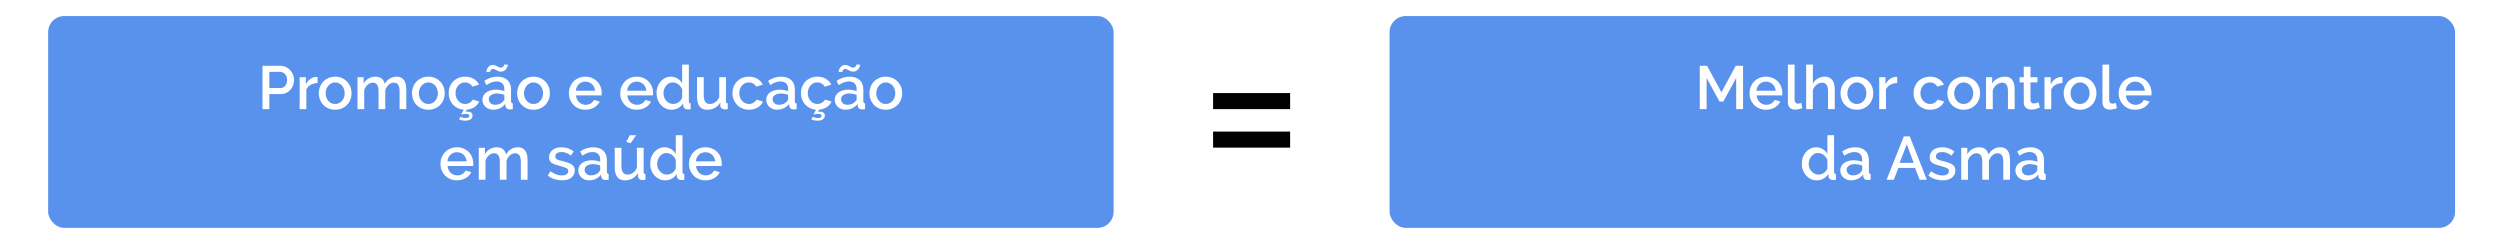
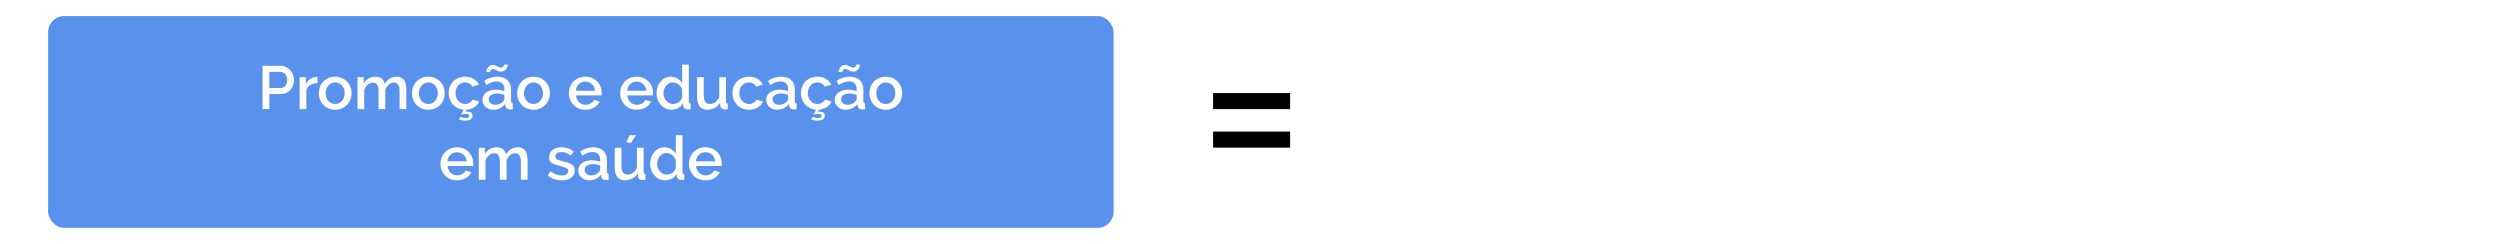
<svg xmlns="http://www.w3.org/2000/svg" width="779" height="76" viewBox="0 0 779 76" fill="none">
-   <rect width="779" height="76" fill="white" />
  <rect x="15" y="5" width="332" height="66" rx="5" fill="#5992ED" />
-   <rect x="433" y="5" width="332" height="66" rx="5" fill="#5992ED" />
  <rect x="378" y="29" width="24" height="5" fill="black" />
  <rect x="378" y="41" width="24" height="5" fill="black" />
  <path d="M81.796 34V20.51H87.458C88.066 20.51 88.623 20.637 89.13 20.89C89.649 21.143 90.093 21.479 90.46 21.897C90.827 22.302 91.112 22.771 91.315 23.303C91.53 23.822 91.638 24.354 91.638 24.899C91.638 25.469 91.537 26.02 91.334 26.552C91.144 27.071 90.871 27.54 90.517 27.958C90.162 28.363 89.731 28.693 89.225 28.946C88.731 29.187 88.18 29.307 87.572 29.307H83.924V34H81.796ZM83.924 27.426H87.439C87.743 27.426 88.015 27.363 88.256 27.236C88.509 27.109 88.725 26.932 88.902 26.704C89.079 26.476 89.219 26.21 89.32 25.906C89.421 25.602 89.472 25.266 89.472 24.899C89.472 24.519 89.415 24.177 89.301 23.873C89.187 23.569 89.028 23.309 88.826 23.094C88.623 22.866 88.389 22.695 88.123 22.581C87.87 22.454 87.603 22.391 87.325 22.391H83.924V27.426ZM98.954 25.868C98.143 25.893 97.421 26.083 96.788 26.438C96.167 26.78 95.724 27.274 95.458 27.92V34H93.368V24.063H95.306V26.286C95.648 25.602 96.091 25.057 96.636 24.652C97.193 24.234 97.788 24.006 98.422 23.968C98.548 23.968 98.65 23.968 98.726 23.968C98.814 23.968 98.89 23.974 98.954 23.987V25.868ZM104.438 34.19C103.653 34.19 102.944 34.051 102.31 33.772C101.69 33.493 101.158 33.12 100.714 32.651C100.271 32.182 99.929 31.638 99.688 31.017C99.448 30.384 99.327 29.725 99.327 29.041C99.327 28.357 99.448 27.705 99.688 27.084C99.929 26.451 100.271 25.9 100.714 25.431C101.17 24.962 101.709 24.589 102.329 24.31C102.963 24.031 103.666 23.892 104.438 23.892C105.211 23.892 105.908 24.031 106.528 24.31C107.162 24.589 107.7 24.962 108.143 25.431C108.599 25.9 108.948 26.451 109.188 27.084C109.429 27.705 109.549 28.357 109.549 29.041C109.549 29.725 109.429 30.384 109.188 31.017C108.948 31.638 108.599 32.182 108.143 32.651C107.7 33.12 107.162 33.493 106.528 33.772C105.908 34.051 105.211 34.19 104.438 34.19ZM101.474 29.06C101.474 29.541 101.55 29.985 101.702 30.39C101.854 30.795 102.063 31.15 102.329 31.454C102.595 31.745 102.906 31.98 103.26 32.157C103.628 32.322 104.02 32.404 104.438 32.404C104.856 32.404 105.243 32.322 105.597 32.157C105.965 31.98 106.281 31.739 106.547 31.435C106.813 31.131 107.022 30.776 107.174 30.371C107.326 29.966 107.402 29.522 107.402 29.041C107.402 28.572 107.326 28.135 107.174 27.73C107.022 27.312 106.813 26.951 106.547 26.647C106.281 26.343 105.965 26.109 105.597 25.944C105.243 25.767 104.856 25.678 104.438 25.678C104.033 25.678 103.647 25.767 103.279 25.944C102.925 26.121 102.614 26.362 102.348 26.666C102.082 26.97 101.867 27.331 101.702 27.749C101.55 28.154 101.474 28.591 101.474 29.06ZM126.603 34H124.513V28.433C124.513 27.508 124.361 26.831 124.057 26.4C123.753 25.969 123.31 25.754 122.727 25.754C122.132 25.754 121.587 25.976 121.093 26.419C120.612 26.85 120.263 27.413 120.048 28.11V34H117.958V28.433C117.958 27.496 117.806 26.818 117.502 26.4C117.198 25.969 116.761 25.754 116.191 25.754C115.596 25.754 115.051 25.969 114.557 26.4C114.063 26.831 113.708 27.394 113.493 28.091V34H111.403V24.063H113.303V26.058C113.696 25.361 114.209 24.829 114.842 24.462C115.488 24.082 116.223 23.892 117.046 23.892C117.869 23.892 118.515 24.107 118.984 24.538C119.465 24.969 119.763 25.507 119.877 26.153C120.295 25.418 120.821 24.861 121.454 24.481C122.087 24.088 122.809 23.892 123.62 23.892C124.203 23.892 124.684 24.006 125.064 24.234C125.457 24.449 125.767 24.741 125.995 25.108C126.223 25.475 126.381 25.906 126.47 26.4C126.559 26.881 126.603 27.394 126.603 27.939V34ZM133.476 34.19C132.691 34.19 131.982 34.051 131.348 33.772C130.728 33.493 130.196 33.12 129.752 32.651C129.309 32.182 128.967 31.638 128.726 31.017C128.486 30.384 128.365 29.725 128.365 29.041C128.365 28.357 128.486 27.705 128.726 27.084C128.967 26.451 129.309 25.9 129.752 25.431C130.208 24.962 130.747 24.589 131.367 24.31C132.001 24.031 132.704 23.892 133.476 23.892C134.249 23.892 134.946 24.031 135.566 24.31C136.2 24.589 136.738 24.962 137.181 25.431C137.637 25.9 137.986 26.451 138.226 27.084C138.467 27.705 138.587 28.357 138.587 29.041C138.587 29.725 138.467 30.384 138.226 31.017C137.986 31.638 137.637 32.182 137.181 32.651C136.738 33.12 136.2 33.493 135.566 33.772C134.946 34.051 134.249 34.19 133.476 34.19ZM130.512 29.06C130.512 29.541 130.588 29.985 130.74 30.39C130.892 30.795 131.101 31.15 131.367 31.454C131.633 31.745 131.944 31.98 132.298 32.157C132.666 32.322 133.058 32.404 133.476 32.404C133.894 32.404 134.281 32.322 134.635 32.157C135.003 31.98 135.319 31.739 135.585 31.435C135.851 31.131 136.06 30.776 136.212 30.371C136.364 29.966 136.44 29.522 136.44 29.041C136.44 28.572 136.364 28.135 136.212 27.73C136.06 27.312 135.851 26.951 135.585 26.647C135.319 26.343 135.003 26.109 134.635 25.944C134.281 25.767 133.894 25.678 133.476 25.678C133.071 25.678 132.685 25.767 132.317 25.944C131.963 26.121 131.652 26.362 131.386 26.666C131.12 26.97 130.905 27.331 130.74 27.749C130.588 28.154 130.512 28.591 130.512 29.06ZM143.462 36.394C143.614 36.483 143.848 36.565 144.165 36.641C144.482 36.73 144.805 36.774 145.134 36.774C145.463 36.774 145.723 36.723 145.913 36.622C146.116 36.521 146.217 36.356 146.217 36.128C146.217 35.875 146.122 35.704 145.932 35.615C145.755 35.526 145.52 35.482 145.229 35.482C144.963 35.482 144.684 35.507 144.393 35.558C144.102 35.609 143.874 35.659 143.709 35.71L144.507 34.171C143.798 34.12 143.152 33.949 142.569 33.658C141.986 33.354 141.486 32.974 141.068 32.518C140.663 32.049 140.346 31.517 140.118 30.922C139.903 30.314 139.795 29.681 139.795 29.022C139.795 28.325 139.915 27.667 140.156 27.046C140.397 26.425 140.739 25.881 141.182 25.412C141.638 24.943 142.183 24.576 142.816 24.31C143.449 24.031 144.159 23.892 144.944 23.892C145.97 23.892 146.85 24.12 147.585 24.576C148.332 25.019 148.89 25.615 149.257 26.362L147.224 27.008C146.983 26.59 146.66 26.267 146.255 26.039C145.85 25.798 145.4 25.678 144.906 25.678C144.488 25.678 144.095 25.76 143.728 25.925C143.373 26.09 143.063 26.324 142.797 26.628C142.531 26.919 142.322 27.268 142.17 27.673C142.018 28.078 141.942 28.528 141.942 29.022C141.942 29.503 142.018 29.953 142.17 30.371C142.335 30.776 142.55 31.131 142.816 31.435C143.095 31.739 143.411 31.98 143.766 32.157C144.133 32.322 144.52 32.404 144.925 32.404C145.178 32.404 145.432 32.372 145.685 32.309C145.938 32.233 146.166 32.132 146.369 32.005C146.584 31.878 146.768 31.733 146.92 31.568C147.085 31.403 147.205 31.226 147.281 31.036L149.333 31.644C149.042 32.328 148.554 32.898 147.87 33.354C147.199 33.81 146.401 34.082 145.476 34.171L145.039 34.855C145.14 34.83 145.248 34.811 145.362 34.798C145.476 34.785 145.584 34.779 145.685 34.779C146.128 34.779 146.496 34.88 146.787 35.083C147.091 35.286 147.243 35.609 147.243 36.052C147.243 36.508 147.053 36.875 146.673 37.154C146.306 37.445 145.742 37.591 144.982 37.591C144.577 37.591 144.209 37.553 143.88 37.477C143.563 37.401 143.278 37.312 143.025 37.211L143.462 36.394ZM153.695 34.19C153.214 34.19 152.764 34.114 152.346 33.962C151.941 33.797 151.586 33.576 151.282 33.297C150.991 33.018 150.757 32.689 150.579 32.309C150.415 31.929 150.332 31.517 150.332 31.074C150.332 30.605 150.434 30.181 150.636 29.801C150.839 29.421 151.124 29.092 151.491 28.813C151.871 28.534 152.315 28.319 152.821 28.167C153.341 28.015 153.911 27.939 154.531 27.939C155 27.939 155.462 27.983 155.918 28.072C156.374 28.148 156.786 28.256 157.153 28.395V27.711C157.153 26.976 156.944 26.406 156.526 26.001C156.108 25.583 155.507 25.374 154.721 25.374C154.189 25.374 153.664 25.475 153.144 25.678C152.638 25.868 152.112 26.147 151.567 26.514L150.921 25.184C152.201 24.323 153.531 23.892 154.911 23.892C156.279 23.892 157.343 24.24 158.103 24.937C158.863 25.634 159.243 26.634 159.243 27.939V31.53C159.243 31.973 159.427 32.201 159.794 32.214V34C159.592 34.038 159.414 34.063 159.262 34.076C159.123 34.089 158.984 34.095 158.844 34.095C158.439 34.095 158.122 33.994 157.894 33.791C157.679 33.588 157.546 33.329 157.495 33.012L157.438 32.385C156.995 32.968 156.444 33.417 155.785 33.734C155.139 34.038 154.443 34.19 153.695 34.19ZM154.265 32.651C154.772 32.651 155.247 32.562 155.69 32.385C156.146 32.195 156.501 31.935 156.754 31.606C157.02 31.378 157.153 31.137 157.153 30.884V29.573C156.799 29.434 156.419 29.326 156.013 29.25C155.621 29.174 155.234 29.136 154.854 29.136C154.107 29.136 153.493 29.301 153.011 29.63C152.543 29.947 152.308 30.371 152.308 30.903C152.308 31.397 152.492 31.815 152.859 32.157C153.227 32.486 153.695 32.651 154.265 32.651ZM156.108 22.315C155.817 22.315 155.564 22.277 155.348 22.201C155.133 22.112 154.93 22.017 154.74 21.916C154.563 21.802 154.386 21.707 154.208 21.631C154.031 21.542 153.841 21.498 153.638 21.498C153.423 21.498 153.252 21.542 153.125 21.631C153.011 21.72 152.923 21.821 152.859 21.935C152.796 22.036 152.752 22.138 152.726 22.239C152.714 22.34 152.707 22.397 152.707 22.41H151.529C151.529 22.309 151.561 22.138 151.624 21.897C151.688 21.656 151.795 21.416 151.947 21.175C152.112 20.922 152.321 20.7 152.574 20.51C152.84 20.32 153.17 20.225 153.562 20.225C153.841 20.225 154.082 20.269 154.284 20.358C154.5 20.447 154.696 20.542 154.873 20.643C155.063 20.744 155.247 20.839 155.424 20.928C155.614 21.017 155.823 21.061 156.051 21.061C156.279 21.061 156.463 21.017 156.602 20.928C156.742 20.839 156.843 20.738 156.906 20.624C156.982 20.51 157.027 20.409 157.039 20.32C157.065 20.219 157.077 20.155 157.077 20.13H158.274C158.274 20.206 158.236 20.364 158.16 20.605C158.097 20.846 157.983 21.093 157.818 21.346C157.654 21.599 157.432 21.827 157.153 22.03C156.875 22.22 156.526 22.315 156.108 22.315ZM166.244 34.19C165.459 34.19 164.749 34.051 164.116 33.772C163.495 33.493 162.963 33.12 162.52 32.651C162.077 32.182 161.735 31.638 161.494 31.017C161.253 30.384 161.133 29.725 161.133 29.041C161.133 28.357 161.253 27.705 161.494 27.084C161.735 26.451 162.077 25.9 162.52 25.431C162.976 24.962 163.514 24.589 164.135 24.31C164.768 24.031 165.471 23.892 166.244 23.892C167.017 23.892 167.713 24.031 168.334 24.31C168.967 24.589 169.506 24.962 169.949 25.431C170.405 25.9 170.753 26.451 170.994 27.084C171.235 27.705 171.355 28.357 171.355 29.041C171.355 29.725 171.235 30.384 170.994 31.017C170.753 31.638 170.405 32.182 169.949 32.651C169.506 33.12 168.967 33.493 168.334 33.772C167.713 34.051 167.017 34.19 166.244 34.19ZM163.28 29.06C163.28 29.541 163.356 29.985 163.508 30.39C163.66 30.795 163.869 31.15 164.135 31.454C164.401 31.745 164.711 31.98 165.066 32.157C165.433 32.322 165.826 32.404 166.244 32.404C166.662 32.404 167.048 32.322 167.403 32.157C167.77 31.98 168.087 31.739 168.353 31.435C168.619 31.131 168.828 30.776 168.98 30.371C169.132 29.966 169.208 29.522 169.208 29.041C169.208 28.572 169.132 28.135 168.98 27.73C168.828 27.312 168.619 26.951 168.353 26.647C168.087 26.343 167.77 26.109 167.403 25.944C167.048 25.767 166.662 25.678 166.244 25.678C165.839 25.678 165.452 25.767 165.085 25.944C164.73 26.121 164.42 26.362 164.154 26.666C163.888 26.97 163.673 27.331 163.508 27.749C163.356 28.154 163.28 28.591 163.28 29.06ZM182.406 34.19C181.633 34.19 180.93 34.057 180.297 33.791C179.664 33.512 179.119 33.139 178.663 32.67C178.22 32.201 177.871 31.657 177.618 31.036C177.377 30.415 177.257 29.757 177.257 29.06C177.257 28.363 177.377 27.705 177.618 27.084C177.871 26.451 178.22 25.9 178.663 25.431C179.119 24.95 179.664 24.576 180.297 24.31C180.93 24.031 181.64 23.892 182.425 23.892C183.198 23.892 183.894 24.031 184.515 24.31C185.148 24.589 185.687 24.962 186.13 25.431C186.573 25.887 186.909 26.425 187.137 27.046C187.378 27.654 187.498 28.294 187.498 28.965C187.498 29.117 187.492 29.263 187.479 29.402C187.466 29.529 187.454 29.636 187.441 29.725H179.48C179.518 30.168 179.619 30.567 179.784 30.922C179.961 31.277 180.183 31.587 180.449 31.853C180.728 32.106 181.038 32.303 181.38 32.442C181.735 32.581 182.102 32.651 182.482 32.651C182.761 32.651 183.033 32.619 183.299 32.556C183.578 32.48 183.831 32.379 184.059 32.252C184.287 32.113 184.49 31.948 184.667 31.758C184.844 31.568 184.984 31.359 185.085 31.131L186.871 31.644C186.529 32.391 185.959 33.006 185.161 33.487C184.376 33.956 183.457 34.19 182.406 34.19ZM185.427 28.281C185.389 27.863 185.281 27.477 185.104 27.122C184.939 26.767 184.724 26.47 184.458 26.229C184.192 25.976 183.882 25.779 183.527 25.64C183.172 25.501 182.799 25.431 182.406 25.431C182.013 25.431 181.64 25.501 181.285 25.64C180.943 25.779 180.639 25.976 180.373 26.229C180.107 26.47 179.892 26.767 179.727 27.122C179.562 27.477 179.461 27.863 179.423 28.281H185.427ZM198.4 34.19C197.627 34.19 196.924 34.057 196.291 33.791C195.658 33.512 195.113 33.139 194.657 32.67C194.214 32.201 193.865 31.657 193.612 31.036C193.371 30.415 193.251 29.757 193.251 29.06C193.251 28.363 193.371 27.705 193.612 27.084C193.865 26.451 194.214 25.9 194.657 25.431C195.113 24.95 195.658 24.576 196.291 24.31C196.924 24.031 197.634 23.892 198.419 23.892C199.192 23.892 199.888 24.031 200.509 24.31C201.142 24.589 201.681 24.962 202.124 25.431C202.567 25.887 202.903 26.425 203.131 27.046C203.372 27.654 203.492 28.294 203.492 28.965C203.492 29.117 203.486 29.263 203.473 29.402C203.46 29.529 203.448 29.636 203.435 29.725H195.474C195.512 30.168 195.613 30.567 195.778 30.922C195.955 31.277 196.177 31.587 196.443 31.853C196.722 32.106 197.032 32.303 197.374 32.442C197.729 32.581 198.096 32.651 198.476 32.651C198.755 32.651 199.027 32.619 199.293 32.556C199.572 32.48 199.825 32.379 200.053 32.252C200.281 32.113 200.484 31.948 200.661 31.758C200.838 31.568 200.978 31.359 201.079 31.131L202.865 31.644C202.523 32.391 201.953 33.006 201.155 33.487C200.37 33.956 199.451 34.19 198.4 34.19ZM201.421 28.281C201.383 27.863 201.275 27.477 201.098 27.122C200.933 26.767 200.718 26.47 200.452 26.229C200.186 25.976 199.876 25.779 199.521 25.64C199.166 25.501 198.793 25.431 198.4 25.431C198.007 25.431 197.634 25.501 197.279 25.64C196.937 25.779 196.633 25.976 196.367 26.229C196.101 26.47 195.886 26.767 195.721 27.122C195.556 27.477 195.455 27.863 195.417 28.281H201.421ZM209.244 34.19C208.573 34.19 207.952 34.057 207.382 33.791C206.812 33.512 206.318 33.139 205.9 32.67C205.482 32.201 205.153 31.657 204.912 31.036C204.684 30.403 204.57 29.725 204.57 29.003C204.57 28.306 204.678 27.654 204.893 27.046C205.121 26.425 205.431 25.881 205.824 25.412C206.229 24.943 206.698 24.576 207.23 24.31C207.775 24.031 208.37 23.892 209.016 23.892C209.814 23.892 210.517 24.088 211.125 24.481C211.733 24.861 212.208 25.349 212.55 25.944V20.13H214.64V31.53C214.64 31.771 214.678 31.942 214.754 32.043C214.843 32.144 214.995 32.201 215.21 32.214V34C214.995 34.038 214.817 34.063 214.678 34.076C214.551 34.089 214.444 34.095 214.355 34.095C213.937 34.095 213.595 33.987 213.329 33.772C213.063 33.557 212.917 33.278 212.892 32.936L212.854 32.195C212.487 32.816 211.986 33.303 211.353 33.658C210.72 34.013 210.017 34.19 209.244 34.19ZM209.757 32.404C210.061 32.404 210.365 32.353 210.669 32.252C210.973 32.151 211.252 32.011 211.505 31.834C211.758 31.657 211.974 31.448 212.151 31.207C212.341 30.966 212.474 30.707 212.55 30.428V27.825C212.436 27.508 212.271 27.217 212.056 26.951C211.853 26.685 211.619 26.457 211.353 26.267C211.087 26.077 210.802 25.931 210.498 25.83C210.207 25.729 209.909 25.678 209.605 25.678C209.187 25.678 208.801 25.773 208.446 25.963C208.104 26.153 207.806 26.406 207.553 26.723C207.3 27.04 207.097 27.401 206.945 27.806C206.806 28.211 206.736 28.629 206.736 29.06C206.736 29.516 206.812 29.947 206.964 30.352C207.129 30.757 207.35 31.112 207.629 31.416C207.908 31.72 208.224 31.961 208.579 32.138C208.946 32.315 209.339 32.404 209.757 32.404ZM220.354 34.19C219.315 34.19 218.53 33.854 217.998 33.183C217.466 32.499 217.2 31.486 217.2 30.143V24.063H219.29V29.725C219.29 31.511 219.923 32.404 221.19 32.404C221.785 32.404 222.349 32.22 222.881 31.853C223.413 31.486 223.824 30.954 224.116 30.257V24.063H226.206V31.53C226.206 31.771 226.244 31.942 226.32 32.043C226.408 32.144 226.56 32.201 226.776 32.214V34C226.56 34.038 226.383 34.063 226.244 34.076C226.104 34.089 225.971 34.095 225.845 34.095C225.465 34.095 225.142 33.994 224.876 33.791C224.61 33.576 224.47 33.303 224.458 32.974L224.42 31.986C223.976 32.708 223.4 33.259 222.691 33.639C221.981 34.006 221.202 34.19 220.354 34.19ZM228.227 29.022C228.227 28.325 228.347 27.667 228.588 27.046C228.828 26.425 229.17 25.881 229.614 25.412C230.07 24.943 230.614 24.576 231.248 24.31C231.881 24.031 232.59 23.892 233.376 23.892C234.402 23.892 235.282 24.12 236.017 24.576C236.764 25.019 237.321 25.615 237.689 26.362L235.656 27.008C235.415 26.59 235.092 26.267 234.687 26.039C234.281 25.798 233.832 25.678 233.338 25.678C232.92 25.678 232.527 25.76 232.16 25.925C231.805 26.09 231.495 26.324 231.229 26.628C230.963 26.919 230.754 27.268 230.602 27.673C230.45 28.078 230.374 28.528 230.374 29.022C230.374 29.503 230.45 29.953 230.602 30.371C230.766 30.776 230.982 31.131 231.248 31.435C231.526 31.739 231.843 31.98 232.198 32.157C232.565 32.322 232.951 32.404 233.357 32.404C233.61 32.404 233.863 32.372 234.117 32.309C234.37 32.233 234.598 32.132 234.801 32.005C235.016 31.878 235.2 31.733 235.352 31.568C235.516 31.403 235.637 31.226 235.713 31.036L237.765 31.644C237.435 32.391 236.884 33.006 236.112 33.487C235.339 33.956 234.427 34.19 233.376 34.19C232.603 34.19 231.9 34.051 231.267 33.772C230.633 33.493 230.089 33.12 229.633 32.651C229.189 32.17 228.841 31.619 228.588 30.998C228.347 30.377 228.227 29.719 228.227 29.022ZM242.127 34.19C241.646 34.19 241.196 34.114 240.778 33.962C240.373 33.797 240.018 33.576 239.714 33.297C239.423 33.018 239.188 32.689 239.011 32.309C238.846 31.929 238.764 31.517 238.764 31.074C238.764 30.605 238.865 30.181 239.068 29.801C239.271 29.421 239.556 29.092 239.923 28.813C240.303 28.534 240.746 28.319 241.253 28.167C241.772 28.015 242.342 27.939 242.963 27.939C243.432 27.939 243.894 27.983 244.35 28.072C244.806 28.148 245.218 28.256 245.585 28.395V27.711C245.585 26.976 245.376 26.406 244.958 26.001C244.54 25.583 243.938 25.374 243.153 25.374C242.621 25.374 242.095 25.475 241.576 25.678C241.069 25.868 240.544 26.147 239.999 26.514L239.353 25.184C240.632 24.323 241.962 23.892 243.343 23.892C244.711 23.892 245.775 24.24 246.535 24.937C247.295 25.634 247.675 26.634 247.675 27.939V31.53C247.675 31.973 247.859 32.201 248.226 32.214V34C248.023 34.038 247.846 34.063 247.694 34.076C247.555 34.089 247.415 34.095 247.276 34.095C246.871 34.095 246.554 33.994 246.326 33.791C246.111 33.588 245.978 33.329 245.927 33.012L245.87 32.385C245.427 32.968 244.876 33.417 244.217 33.734C243.571 34.038 242.874 34.19 242.127 34.19ZM242.697 32.651C243.204 32.651 243.679 32.562 244.122 32.385C244.578 32.195 244.933 31.935 245.186 31.606C245.452 31.378 245.585 31.137 245.585 30.884V29.573C245.23 29.434 244.85 29.326 244.445 29.25C244.052 29.174 243.666 29.136 243.286 29.136C242.539 29.136 241.924 29.301 241.443 29.63C240.974 29.947 240.74 30.371 240.74 30.903C240.74 31.397 240.924 31.815 241.291 32.157C241.658 32.486 242.127 32.651 242.697 32.651ZM253.232 36.394C253.384 36.483 253.618 36.565 253.935 36.641C254.251 36.73 254.574 36.774 254.904 36.774C255.233 36.774 255.493 36.723 255.683 36.622C255.885 36.521 255.987 36.356 255.987 36.128C255.987 35.875 255.892 35.704 255.702 35.615C255.524 35.526 255.29 35.482 254.999 35.482C254.733 35.482 254.454 35.507 254.163 35.558C253.871 35.609 253.643 35.659 253.479 35.71L254.277 34.171C253.567 34.12 252.921 33.949 252.339 33.658C251.756 33.354 251.256 32.974 250.838 32.518C250.432 32.049 250.116 31.517 249.888 30.922C249.672 30.314 249.565 29.681 249.565 29.022C249.565 28.325 249.685 27.667 249.926 27.046C250.166 26.425 250.508 25.881 250.952 25.412C251.408 24.943 251.952 24.576 252.586 24.31C253.219 24.031 253.928 23.892 254.714 23.892C255.74 23.892 256.62 24.12 257.355 24.576C258.102 25.019 258.659 25.615 259.027 26.362L256.994 27.008C256.753 26.59 256.43 26.267 256.025 26.039C255.619 25.798 255.17 25.678 254.676 25.678C254.258 25.678 253.865 25.76 253.498 25.925C253.143 26.09 252.833 26.324 252.567 26.628C252.301 26.919 252.092 27.268 251.94 27.673C251.788 28.078 251.712 28.528 251.712 29.022C251.712 29.503 251.788 29.953 251.94 30.371C252.104 30.776 252.32 31.131 252.586 31.435C252.864 31.739 253.181 31.98 253.536 32.157C253.903 32.322 254.289 32.404 254.695 32.404C254.948 32.404 255.201 32.372 255.455 32.309C255.708 32.233 255.936 32.132 256.139 32.005C256.354 31.878 256.538 31.733 256.69 31.568C256.854 31.403 256.975 31.226 257.051 31.036L259.103 31.644C258.811 32.328 258.324 32.898 257.64 33.354C256.968 33.81 256.17 34.082 255.246 34.171L254.809 34.855C254.91 34.83 255.018 34.811 255.132 34.798C255.246 34.785 255.353 34.779 255.455 34.779C255.898 34.779 256.265 34.88 256.557 35.083C256.861 35.286 257.013 35.609 257.013 36.052C257.013 36.508 256.823 36.875 256.443 37.154C256.075 37.445 255.512 37.591 254.752 37.591C254.346 37.591 253.979 37.553 253.65 37.477C253.333 37.401 253.048 37.312 252.795 37.211L253.232 36.394ZM263.465 34.19C262.983 34.19 262.534 34.114 262.116 33.962C261.71 33.797 261.356 33.576 261.052 33.297C260.76 33.018 260.526 32.689 260.349 32.309C260.184 31.929 260.102 31.517 260.102 31.074C260.102 30.605 260.203 30.181 260.406 29.801C260.608 29.421 260.893 29.092 261.261 28.813C261.641 28.534 262.084 28.319 262.591 28.167C263.11 28.015 263.68 27.939 264.301 27.939C264.769 27.939 265.232 27.983 265.688 28.072C266.144 28.148 266.555 28.256 266.923 28.395V27.711C266.923 26.976 266.714 26.406 266.296 26.001C265.878 25.583 265.276 25.374 264.491 25.374C263.959 25.374 263.433 25.475 262.914 25.678C262.407 25.868 261.881 26.147 261.337 26.514L260.691 25.184C261.97 24.323 263.3 23.892 264.681 23.892C266.049 23.892 267.113 24.24 267.873 24.937C268.633 25.634 269.013 26.634 269.013 27.939V31.53C269.013 31.973 269.196 32.201 269.564 32.214V34C269.361 34.038 269.184 34.063 269.032 34.076C268.892 34.089 268.753 34.095 268.614 34.095C268.208 34.095 267.892 33.994 267.664 33.791C267.448 33.588 267.315 33.329 267.265 33.012L267.208 32.385C266.764 32.968 266.213 33.417 265.555 33.734C264.909 34.038 264.212 34.19 263.465 34.19ZM264.035 32.651C264.541 32.651 265.016 32.562 265.46 32.385C265.916 32.195 266.27 31.935 266.524 31.606C266.79 31.378 266.923 31.137 266.923 30.884V29.573C266.568 29.434 266.188 29.326 265.783 29.25C265.39 29.174 265.004 29.136 264.624 29.136C263.876 29.136 263.262 29.301 262.781 29.63C262.312 29.947 262.078 30.371 262.078 30.903C262.078 31.397 262.261 31.815 262.629 32.157C262.996 32.486 263.465 32.651 264.035 32.651ZM265.878 22.315C265.586 22.315 265.333 22.277 265.118 22.201C264.902 22.112 264.7 22.017 264.51 21.916C264.332 21.802 264.155 21.707 263.978 21.631C263.8 21.542 263.61 21.498 263.408 21.498C263.192 21.498 263.021 21.542 262.895 21.631C262.781 21.72 262.692 21.821 262.629 21.935C262.565 22.036 262.521 22.138 262.496 22.239C262.483 22.34 262.477 22.397 262.477 22.41H261.299C261.299 22.309 261.33 22.138 261.394 21.897C261.457 21.656 261.565 21.416 261.717 21.175C261.881 20.922 262.09 20.7 262.344 20.51C262.61 20.32 262.939 20.225 263.332 20.225C263.61 20.225 263.851 20.269 264.054 20.358C264.269 20.447 264.465 20.542 264.643 20.643C264.833 20.744 265.016 20.839 265.194 20.928C265.384 21.017 265.593 21.061 265.821 21.061C266.049 21.061 266.232 21.017 266.372 20.928C266.511 20.839 266.612 20.738 266.676 20.624C266.752 20.51 266.796 20.409 266.809 20.32C266.834 20.219 266.847 20.155 266.847 20.13H268.044C268.044 20.206 268.006 20.364 267.93 20.605C267.866 20.846 267.752 21.093 267.588 21.346C267.423 21.599 267.201 21.827 266.923 22.03C266.644 22.22 266.296 22.315 265.878 22.315ZM276.013 34.19C275.228 34.19 274.519 34.051 273.885 33.772C273.265 33.493 272.733 33.12 272.289 32.651C271.846 32.182 271.504 31.638 271.263 31.017C271.023 30.384 270.902 29.725 270.902 29.041C270.902 28.357 271.023 27.705 271.263 27.084C271.504 26.451 271.846 25.9 272.289 25.431C272.745 24.962 273.284 24.589 273.904 24.31C274.538 24.031 275.241 23.892 276.013 23.892C276.786 23.892 277.483 24.031 278.103 24.31C278.737 24.589 279.275 24.962 279.718 25.431C280.174 25.9 280.523 26.451 280.763 27.084C281.004 27.705 281.124 28.357 281.124 29.041C281.124 29.725 281.004 30.384 280.763 31.017C280.523 31.638 280.174 32.182 279.718 32.651C279.275 33.12 278.737 33.493 278.103 33.772C277.483 34.051 276.786 34.19 276.013 34.19ZM273.049 29.06C273.049 29.541 273.125 29.985 273.277 30.39C273.429 30.795 273.638 31.15 273.904 31.454C274.17 31.745 274.481 31.98 274.835 32.157C275.203 32.322 275.595 32.404 276.013 32.404C276.431 32.404 276.818 32.322 277.172 32.157C277.54 31.98 277.856 31.739 278.122 31.435C278.388 31.131 278.597 30.776 278.749 30.371C278.901 29.966 278.977 29.522 278.977 29.041C278.977 28.572 278.901 28.135 278.749 27.73C278.597 27.312 278.388 26.951 278.122 26.647C277.856 26.343 277.54 26.109 277.172 25.944C276.818 25.767 276.431 25.678 276.013 25.678C275.608 25.678 275.222 25.767 274.854 25.944C274.5 26.121 274.189 26.362 273.923 26.666C273.657 26.97 273.442 27.331 273.277 27.749C273.125 28.154 273.049 28.591 273.049 29.06ZM142.393 56.19C141.62 56.19 140.917 56.057 140.284 55.791C139.65 55.512 139.106 55.139 138.65 54.67C138.206 54.201 137.858 53.657 137.605 53.036C137.364 52.415 137.244 51.757 137.244 51.06C137.244 50.363 137.364 49.705 137.605 49.084C137.858 48.451 138.206 47.9 138.65 47.431C139.106 46.95 139.65 46.576 140.284 46.31C140.917 46.031 141.626 45.892 142.412 45.892C143.184 45.892 143.881 46.031 144.502 46.31C145.135 46.589 145.673 46.962 146.117 47.431C146.56 47.887 146.896 48.425 147.124 49.046C147.364 49.654 147.485 50.294 147.485 50.965C147.485 51.117 147.478 51.263 147.466 51.402C147.453 51.529 147.44 51.636 147.428 51.725H139.467C139.505 52.168 139.606 52.567 139.771 52.922C139.948 53.277 140.17 53.587 140.436 53.853C140.714 54.106 141.025 54.303 141.367 54.442C141.721 54.581 142.089 54.651 142.469 54.651C142.747 54.651 143.02 54.619 143.286 54.556C143.564 54.48 143.818 54.379 144.046 54.252C144.274 54.113 144.476 53.948 144.654 53.758C144.831 53.568 144.97 53.359 145.072 53.131L146.858 53.644C146.516 54.391 145.946 55.006 145.148 55.487C144.362 55.956 143.444 56.19 142.393 56.19ZM145.414 50.281C145.376 49.863 145.268 49.477 145.091 49.122C144.926 48.767 144.711 48.47 144.445 48.229C144.179 47.976 143.868 47.779 143.514 47.64C143.159 47.501 142.785 47.431 142.393 47.431C142 47.431 141.626 47.501 141.272 47.64C140.93 47.779 140.626 47.976 140.36 48.229C140.094 48.47 139.878 48.767 139.714 49.122C139.549 49.477 139.448 49.863 139.41 50.281H145.414ZM164.39 56H162.3V50.433C162.3 49.508 162.148 48.831 161.844 48.4C161.54 47.969 161.096 47.754 160.514 47.754C159.918 47.754 159.374 47.976 158.88 48.419C158.398 48.85 158.05 49.413 157.835 50.11V56H155.745V50.433C155.745 49.496 155.593 48.818 155.289 48.4C154.985 47.969 154.548 47.754 153.978 47.754C153.382 47.754 152.838 47.969 152.344 48.4C151.85 48.831 151.495 49.394 151.28 50.091V56H149.19V46.063H151.09V48.058C151.482 47.361 151.995 46.829 152.629 46.462C153.275 46.082 154.009 45.892 154.833 45.892C155.656 45.892 156.302 46.107 156.771 46.538C157.252 46.969 157.55 47.507 157.664 48.153C158.082 47.418 158.607 46.861 159.241 46.481C159.874 46.088 160.596 45.892 161.407 45.892C161.989 45.892 162.471 46.006 162.851 46.234C163.243 46.449 163.554 46.741 163.782 47.108C164.01 47.475 164.168 47.906 164.257 48.4C164.345 48.881 164.39 49.394 164.39 49.939V56ZM175.102 56.19C174.304 56.19 173.506 56.063 172.708 55.81C171.923 55.544 171.245 55.17 170.675 54.689L171.511 53.359C172.107 53.79 172.696 54.119 173.278 54.347C173.861 54.562 174.456 54.67 175.064 54.67C175.685 54.67 176.173 54.55 176.527 54.309C176.895 54.068 177.078 53.726 177.078 53.283C177.078 52.865 176.876 52.561 176.47 52.371C176.065 52.181 175.432 51.972 174.57 51.744C173.95 51.579 173.418 51.421 172.974 51.269C172.531 51.117 172.17 50.94 171.891 50.737C171.613 50.534 171.41 50.3 171.283 50.034C171.157 49.768 171.093 49.445 171.093 49.065C171.093 48.558 171.188 48.109 171.378 47.716C171.581 47.323 171.853 46.994 172.195 46.728C172.55 46.449 172.962 46.24 173.43 46.101C173.899 45.962 174.406 45.892 174.95 45.892C175.698 45.892 176.394 46.006 177.04 46.234C177.686 46.462 178.263 46.791 178.769 47.222L177.876 48.476C176.952 47.741 175.97 47.374 174.931 47.374C174.399 47.374 173.95 47.488 173.582 47.716C173.228 47.931 173.05 48.28 173.05 48.761C173.05 48.964 173.088 49.135 173.164 49.274C173.24 49.413 173.361 49.534 173.525 49.635C173.703 49.736 173.924 49.831 174.19 49.92C174.469 49.996 174.811 50.085 175.216 50.186C175.888 50.351 176.464 50.515 176.945 50.68C177.439 50.845 177.845 51.041 178.161 51.269C178.478 51.484 178.712 51.744 178.864 52.048C179.016 52.339 179.092 52.694 179.092 53.112C179.092 54.062 178.731 54.816 178.009 55.373C177.3 55.918 176.331 56.19 175.102 56.19ZM183.559 56.19C183.078 56.19 182.628 56.114 182.21 55.962C181.805 55.797 181.45 55.576 181.146 55.297C180.855 55.018 180.62 54.689 180.443 54.309C180.278 53.929 180.196 53.517 180.196 53.074C180.196 52.605 180.297 52.181 180.5 51.801C180.703 51.421 180.988 51.092 181.355 50.813C181.735 50.534 182.178 50.319 182.685 50.167C183.204 50.015 183.774 49.939 184.395 49.939C184.864 49.939 185.326 49.983 185.782 50.072C186.238 50.148 186.65 50.256 187.017 50.395V49.711C187.017 48.976 186.808 48.406 186.39 48.001C185.972 47.583 185.37 47.374 184.585 47.374C184.053 47.374 183.527 47.475 183.008 47.678C182.501 47.868 181.976 48.147 181.431 48.514L180.785 47.184C182.064 46.323 183.394 45.892 184.775 45.892C186.143 45.892 187.207 46.24 187.967 46.937C188.727 47.634 189.107 48.634 189.107 49.939V53.53C189.107 53.973 189.291 54.201 189.658 54.214V56C189.455 56.038 189.278 56.063 189.126 56.076C188.987 56.089 188.847 56.095 188.708 56.095C188.303 56.095 187.986 55.994 187.758 55.791C187.543 55.588 187.41 55.329 187.359 55.012L187.302 54.385C186.859 54.968 186.308 55.417 185.649 55.734C185.003 56.038 184.306 56.19 183.559 56.19ZM184.129 54.651C184.636 54.651 185.111 54.562 185.554 54.385C186.01 54.195 186.365 53.935 186.618 53.606C186.884 53.378 187.017 53.137 187.017 52.884V51.573C186.662 51.434 186.282 51.326 185.877 51.25C185.484 51.174 185.098 51.136 184.718 51.136C183.971 51.136 183.356 51.301 182.875 51.63C182.406 51.947 182.172 52.371 182.172 52.903C182.172 53.397 182.356 53.815 182.723 54.157C183.09 54.486 183.559 54.651 184.129 54.651ZM196.507 44.638L195.139 44.22L196.222 42.13H198.217L196.507 44.638ZM194.702 56.19C193.663 56.19 192.878 55.854 192.346 55.183C191.814 54.499 191.548 53.486 191.548 52.143V46.063H193.638V51.725C193.638 53.511 194.271 54.404 195.538 54.404C196.133 54.404 196.697 54.22 197.229 53.853C197.761 53.486 198.172 52.954 198.464 52.257V46.063H200.554V53.53C200.554 53.771 200.592 53.942 200.668 54.043C200.756 54.144 200.908 54.201 201.124 54.214V56C200.908 56.038 200.731 56.063 200.592 56.076C200.452 56.089 200.319 56.095 200.193 56.095C199.813 56.095 199.49 55.994 199.224 55.791C198.958 55.576 198.818 55.303 198.806 54.974L198.768 53.986C198.324 54.708 197.748 55.259 197.039 55.639C196.329 56.006 195.55 56.19 194.702 56.19ZM207.268 56.19C206.596 56.19 205.976 56.057 205.406 55.791C204.836 55.512 204.342 55.139 203.924 54.67C203.506 54.201 203.176 53.657 202.936 53.036C202.708 52.403 202.594 51.725 202.594 51.003C202.594 50.306 202.701 49.654 202.917 49.046C203.145 48.425 203.455 47.881 203.848 47.412C204.253 46.943 204.722 46.576 205.254 46.31C205.798 46.031 206.394 45.892 207.04 45.892C207.838 45.892 208.541 46.088 209.149 46.481C209.757 46.861 210.232 47.349 210.574 47.944V42.13H212.664V53.53C212.664 53.771 212.702 53.942 212.778 54.043C212.866 54.144 213.018 54.201 213.234 54.214V56C213.018 56.038 212.841 56.063 212.702 56.076C212.575 56.089 212.467 56.095 212.379 56.095C211.961 56.095 211.619 55.987 211.353 55.772C211.087 55.557 210.941 55.278 210.916 54.936L210.878 54.195C210.51 54.816 210.01 55.303 209.377 55.658C208.743 56.013 208.04 56.19 207.268 56.19ZM207.781 54.404C208.085 54.404 208.389 54.353 208.693 54.252C208.997 54.151 209.275 54.011 209.529 53.834C209.782 53.657 209.997 53.448 210.175 53.207C210.365 52.966 210.498 52.707 210.574 52.428V49.825C210.46 49.508 210.295 49.217 210.08 48.951C209.877 48.685 209.643 48.457 209.377 48.267C209.111 48.077 208.826 47.931 208.522 47.83C208.23 47.729 207.933 47.678 207.629 47.678C207.211 47.678 206.824 47.773 206.47 47.963C206.128 48.153 205.83 48.406 205.577 48.723C205.323 49.04 205.121 49.401 204.969 49.806C204.829 50.211 204.76 50.629 204.76 51.06C204.76 51.516 204.836 51.947 204.988 52.352C205.152 52.757 205.374 53.112 205.653 53.416C205.931 53.72 206.248 53.961 206.603 54.138C206.97 54.315 207.363 54.404 207.781 54.404ZM219.821 56.19C219.049 56.19 218.346 56.057 217.712 55.791C217.079 55.512 216.534 55.139 216.078 54.67C215.635 54.201 215.287 53.657 215.033 53.036C214.793 52.415 214.672 51.757 214.672 51.06C214.672 50.363 214.793 49.705 215.033 49.084C215.287 48.451 215.635 47.9 216.078 47.431C216.534 46.95 217.079 46.576 217.712 46.31C218.346 46.031 219.055 45.892 219.84 45.892C220.613 45.892 221.31 46.031 221.93 46.31C222.564 46.589 223.102 46.962 223.545 47.431C223.989 47.887 224.324 48.425 224.552 49.046C224.793 49.654 224.913 50.294 224.913 50.965C224.913 51.117 224.907 51.263 224.894 51.402C224.882 51.529 224.869 51.636 224.856 51.725H216.895C216.933 52.168 217.035 52.567 217.199 52.922C217.377 53.277 217.598 53.587 217.864 53.853C218.143 54.106 218.453 54.303 218.795 54.442C219.15 54.581 219.517 54.651 219.897 54.651C220.176 54.651 220.448 54.619 220.714 54.556C220.993 54.48 221.246 54.379 221.474 54.252C221.702 54.113 221.905 53.948 222.082 53.758C222.26 53.568 222.399 53.359 222.5 53.131L224.286 53.644C223.944 54.391 223.374 55.006 222.576 55.487C221.791 55.956 220.873 56.19 219.821 56.19ZM222.842 50.281C222.804 49.863 222.697 49.477 222.519 49.122C222.355 48.767 222.139 48.47 221.873 48.229C221.607 47.976 221.297 47.779 220.942 47.64C220.588 47.501 220.214 47.431 219.821 47.431C219.429 47.431 219.055 47.501 218.7 47.64C218.358 47.779 218.054 47.976 217.788 48.229C217.522 48.47 217.307 48.767 217.142 49.122C216.978 49.477 216.876 49.863 216.838 50.281H222.842Z" fill="white" />
  <path d="M540.992 34V24.291L536.983 31.644H535.805L531.777 24.291V34H529.649V20.51H531.929L536.394 28.756L540.859 20.51H543.139V34H540.992ZM550.289 34.19C549.516 34.19 548.813 34.057 548.18 33.791C547.546 33.512 547.002 33.139 546.546 32.67C546.102 32.201 545.754 31.657 545.501 31.036C545.26 30.415 545.14 29.757 545.14 29.06C545.14 28.363 545.26 27.705 545.501 27.084C545.754 26.451 546.102 25.9 546.546 25.431C547.002 24.95 547.546 24.576 548.18 24.31C548.813 24.031 549.522 23.892 550.308 23.892C551.08 23.892 551.777 24.031 552.398 24.31C553.031 24.589 553.569 24.962 554.013 25.431C554.456 25.887 554.792 26.425 555.02 27.046C555.26 27.654 555.381 28.294 555.381 28.965C555.381 29.117 555.374 29.263 555.362 29.402C555.349 29.529 555.336 29.636 555.324 29.725H547.363C547.401 30.168 547.502 30.567 547.667 30.922C547.844 31.277 548.066 31.587 548.332 31.853C548.61 32.106 548.921 32.303 549.263 32.442C549.617 32.581 549.985 32.651 550.365 32.651C550.643 32.651 550.916 32.619 551.182 32.556C551.46 32.48 551.714 32.379 551.942 32.252C552.17 32.113 552.372 31.948 552.55 31.758C552.727 31.568 552.866 31.359 552.968 31.131L554.754 31.644C554.412 32.391 553.842 33.006 553.044 33.487C552.258 33.956 551.34 34.19 550.289 34.19ZM553.31 28.281C553.272 27.863 553.164 27.477 552.987 27.122C552.822 26.767 552.607 26.47 552.341 26.229C552.075 25.976 551.764 25.779 551.41 25.64C551.055 25.501 550.681 25.431 550.289 25.431C549.896 25.431 549.522 25.501 549.168 25.64C548.826 25.779 548.522 25.976 548.256 26.229C547.99 26.47 547.774 26.767 547.61 27.122C547.445 27.477 547.344 27.863 547.306 28.281H553.31ZM557.105 20.13H559.195V31.131C559.195 31.498 559.29 31.79 559.48 32.005C559.67 32.208 559.936 32.309 560.278 32.309C560.417 32.309 560.575 32.284 560.753 32.233C560.943 32.182 561.12 32.125 561.285 32.062L561.589 33.696C561.285 33.835 560.924 33.943 560.506 34.019C560.088 34.108 559.714 34.152 559.385 34.152C558.663 34.152 558.099 33.956 557.694 33.563C557.301 33.17 557.105 32.613 557.105 31.891V20.13ZM571.711 34H569.621V28.433C569.621 27.521 569.457 26.85 569.127 26.419C568.811 25.976 568.348 25.754 567.74 25.754C567.449 25.754 567.158 25.811 566.866 25.925C566.575 26.039 566.296 26.204 566.03 26.419C565.777 26.622 565.549 26.869 565.346 27.16C565.144 27.439 564.992 27.749 564.89 28.091V34H562.8V20.13H564.89V26.058C565.27 25.374 565.783 24.842 566.429 24.462C567.088 24.082 567.804 23.892 568.576 23.892C569.197 23.892 569.704 24.006 570.096 24.234C570.502 24.449 570.825 24.741 571.065 25.108C571.306 25.475 571.471 25.906 571.559 26.4C571.661 26.881 571.711 27.394 571.711 27.939V34ZM578.602 34.19C577.817 34.19 577.108 34.051 576.474 33.772C575.854 33.493 575.322 33.12 574.878 32.651C574.435 32.182 574.093 31.638 573.852 31.017C573.612 30.384 573.491 29.725 573.491 29.041C573.491 28.357 573.612 27.705 573.852 27.084C574.093 26.451 574.435 25.9 574.878 25.431C575.334 24.962 575.873 24.589 576.493 24.31C577.127 24.031 577.83 23.892 578.602 23.892C579.375 23.892 580.072 24.031 580.692 24.31C581.326 24.589 581.864 24.962 582.307 25.431C582.763 25.9 583.112 26.451 583.352 27.084C583.593 27.705 583.713 28.357 583.713 29.041C583.713 29.725 583.593 30.384 583.352 31.017C583.112 31.638 582.763 32.182 582.307 32.651C581.864 33.12 581.326 33.493 580.692 33.772C580.072 34.051 579.375 34.19 578.602 34.19ZM575.638 29.06C575.638 29.541 575.714 29.985 575.866 30.39C576.018 30.795 576.227 31.15 576.493 31.454C576.759 31.745 577.07 31.98 577.424 32.157C577.792 32.322 578.184 32.404 578.602 32.404C579.02 32.404 579.407 32.322 579.761 32.157C580.129 31.98 580.445 31.739 580.711 31.435C580.977 31.131 581.186 30.776 581.338 30.371C581.49 29.966 581.566 29.522 581.566 29.041C581.566 28.572 581.49 28.135 581.338 27.73C581.186 27.312 580.977 26.951 580.711 26.647C580.445 26.343 580.129 26.109 579.761 25.944C579.407 25.767 579.02 25.678 578.602 25.678C578.197 25.678 577.811 25.767 577.443 25.944C577.089 26.121 576.778 26.362 576.512 26.666C576.246 26.97 576.031 27.331 575.866 27.749C575.714 28.154 575.638 28.591 575.638 29.06ZM591.153 25.868C590.342 25.893 589.62 26.083 588.987 26.438C588.366 26.78 587.923 27.274 587.657 27.92V34H585.567V24.063H587.505V26.286C587.847 25.602 588.29 25.057 588.835 24.652C589.392 24.234 589.988 24.006 590.621 23.968C590.748 23.968 590.849 23.968 590.925 23.968C591.014 23.968 591.09 23.974 591.153 23.987V25.868ZM596.258 29.022C596.258 28.325 596.378 27.667 596.619 27.046C596.86 26.425 597.202 25.881 597.645 25.412C598.101 24.943 598.646 24.576 599.279 24.31C599.912 24.031 600.622 23.892 601.407 23.892C602.433 23.892 603.313 24.12 604.048 24.576C604.795 25.019 605.353 25.615 605.72 26.362L603.687 27.008C603.446 26.59 603.123 26.267 602.718 26.039C602.313 25.798 601.863 25.678 601.369 25.678C600.951 25.678 600.558 25.76 600.191 25.925C599.836 26.09 599.526 26.324 599.26 26.628C598.994 26.919 598.785 27.268 598.633 27.673C598.481 28.078 598.405 28.528 598.405 29.022C598.405 29.503 598.481 29.953 598.633 30.371C598.798 30.776 599.013 31.131 599.279 31.435C599.558 31.739 599.874 31.98 600.229 32.157C600.596 32.322 600.983 32.404 601.388 32.404C601.641 32.404 601.895 32.372 602.148 32.309C602.401 32.233 602.629 32.132 602.832 32.005C603.047 31.878 603.231 31.733 603.383 31.568C603.548 31.403 603.668 31.226 603.744 31.036L605.796 31.644C605.467 32.391 604.916 33.006 604.143 33.487C603.37 33.956 602.458 34.19 601.407 34.19C600.634 34.19 599.931 34.051 599.298 33.772C598.665 33.493 598.12 33.12 597.664 32.651C597.221 32.17 596.872 31.619 596.619 30.998C596.378 30.377 596.258 29.719 596.258 29.022ZM611.889 34.19C611.104 34.19 610.395 34.051 609.761 33.772C609.141 33.493 608.609 33.12 608.165 32.651C607.722 32.182 607.38 31.638 607.139 31.017C606.899 30.384 606.778 29.725 606.778 29.041C606.778 28.357 606.899 27.705 607.139 27.084C607.38 26.451 607.722 25.9 608.165 25.431C608.621 24.962 609.16 24.589 609.78 24.31C610.414 24.031 611.117 23.892 611.889 23.892C612.662 23.892 613.359 24.031 613.979 24.31C614.613 24.589 615.151 24.962 615.594 25.431C616.05 25.9 616.399 26.451 616.639 27.084C616.88 27.705 617 28.357 617 29.041C617 29.725 616.88 30.384 616.639 31.017C616.399 31.638 616.05 32.182 615.594 32.651C615.151 33.12 614.613 33.493 613.979 33.772C613.359 34.051 612.662 34.19 611.889 34.19ZM608.925 29.06C608.925 29.541 609.001 29.985 609.153 30.39C609.305 30.795 609.514 31.15 609.78 31.454C610.046 31.745 610.357 31.98 610.711 32.157C611.079 32.322 611.471 32.404 611.889 32.404C612.307 32.404 612.694 32.322 613.048 32.157C613.416 31.98 613.732 31.739 613.998 31.435C614.264 31.131 614.473 30.776 614.625 30.371C614.777 29.966 614.853 29.522 614.853 29.041C614.853 28.572 614.777 28.135 614.625 27.73C614.473 27.312 614.264 26.951 613.998 26.647C613.732 26.343 613.416 26.109 613.048 25.944C612.694 25.767 612.307 25.678 611.889 25.678C611.484 25.678 611.098 25.767 610.73 25.944C610.376 26.121 610.065 26.362 609.799 26.666C609.533 26.97 609.318 27.331 609.153 27.749C609.001 28.154 608.925 28.591 608.925 29.06ZM627.765 34H625.675V28.433C625.675 27.496 625.523 26.818 625.219 26.4C624.928 25.969 624.491 25.754 623.908 25.754C623.604 25.754 623.3 25.811 622.996 25.925C622.692 26.039 622.407 26.204 622.141 26.419C621.875 26.622 621.634 26.869 621.419 27.16C621.216 27.439 621.058 27.749 620.944 28.091V34H618.854V24.063H620.754V26.058C621.134 25.387 621.685 24.861 622.407 24.481C623.129 24.088 623.927 23.892 624.801 23.892C625.396 23.892 625.884 24 626.264 24.215C626.644 24.43 626.942 24.728 627.157 25.108C627.385 25.475 627.543 25.906 627.632 26.4C627.721 26.881 627.765 27.394 627.765 27.939V34ZM635.627 33.487C635.361 33.614 634.994 33.759 634.525 33.924C634.057 34.076 633.556 34.152 633.024 34.152C632.695 34.152 632.385 34.108 632.093 34.019C631.802 33.93 631.542 33.797 631.314 33.62C631.099 33.443 630.928 33.215 630.801 32.936C630.675 32.645 630.611 32.296 630.611 31.891V25.678H629.3V24.063H630.611V20.795H632.701V24.063H634.867V25.678H632.701V31.226C632.727 31.581 632.834 31.84 633.024 32.005C633.227 32.157 633.474 32.233 633.765 32.233C634.057 32.233 634.335 32.182 634.601 32.081C634.867 31.98 635.064 31.897 635.19 31.834L635.627 33.487ZM642.661 25.868C641.85 25.893 641.128 26.083 640.495 26.438C639.874 26.78 639.431 27.274 639.165 27.92V34H637.075V24.063H639.013V26.286C639.355 25.602 639.798 25.057 640.343 24.652C640.9 24.234 641.495 24.006 642.129 23.968C642.255 23.968 642.357 23.968 642.433 23.968C642.521 23.968 642.597 23.974 642.661 23.987V25.868ZM648.145 34.19C647.36 34.19 646.651 34.051 646.017 33.772C645.397 33.493 644.865 33.12 644.421 32.651C643.978 32.182 643.636 31.638 643.395 31.017C643.155 30.384 643.034 29.725 643.034 29.041C643.034 28.357 643.155 27.705 643.395 27.084C643.636 26.451 643.978 25.9 644.421 25.431C644.877 24.962 645.416 24.589 646.036 24.31C646.67 24.031 647.373 23.892 648.145 23.892C648.918 23.892 649.615 24.031 650.235 24.31C650.869 24.589 651.407 24.962 651.85 25.431C652.306 25.9 652.655 26.451 652.895 27.084C653.136 27.705 653.256 28.357 653.256 29.041C653.256 29.725 653.136 30.384 652.895 31.017C652.655 31.638 652.306 32.182 651.85 32.651C651.407 33.12 650.869 33.493 650.235 33.772C649.615 34.051 648.918 34.19 648.145 34.19ZM645.181 29.06C645.181 29.541 645.257 29.985 645.409 30.39C645.561 30.795 645.77 31.15 646.036 31.454C646.302 31.745 646.613 31.98 646.967 32.157C647.335 32.322 647.727 32.404 648.145 32.404C648.563 32.404 648.95 32.322 649.304 32.157C649.672 31.98 649.988 31.739 650.254 31.435C650.52 31.131 650.729 30.776 650.881 30.371C651.033 29.966 651.109 29.522 651.109 29.041C651.109 28.572 651.033 28.135 650.881 27.73C650.729 27.312 650.52 26.951 650.254 26.647C649.988 26.343 649.672 26.109 649.304 25.944C648.95 25.767 648.563 25.678 648.145 25.678C647.74 25.678 647.354 25.767 646.986 25.944C646.632 26.121 646.321 26.362 646.055 26.666C645.789 26.97 645.574 27.331 645.409 27.749C645.257 28.154 645.181 28.591 645.181 29.06ZM655.129 20.13H657.219V31.131C657.219 31.498 657.314 31.79 657.504 32.005C657.694 32.208 657.96 32.309 658.302 32.309C658.441 32.309 658.6 32.284 658.777 32.233C658.967 32.182 659.144 32.125 659.309 32.062L659.613 33.696C659.309 33.835 658.948 33.943 658.53 34.019C658.112 34.108 657.738 34.152 657.409 34.152C656.687 34.152 656.123 33.956 655.718 33.563C655.325 33.17 655.129 32.613 655.129 31.891V20.13ZM665.328 34.19C664.555 34.19 663.852 34.057 663.219 33.791C662.585 33.512 662.041 33.139 661.585 32.67C661.141 32.201 660.793 31.657 660.54 31.036C660.299 30.415 660.179 29.757 660.179 29.06C660.179 28.363 660.299 27.705 660.54 27.084C660.793 26.451 661.141 25.9 661.585 25.431C662.041 24.95 662.585 24.576 663.219 24.31C663.852 24.031 664.561 23.892 665.347 23.892C666.119 23.892 666.816 24.031 667.437 24.31C668.07 24.589 668.608 24.962 669.052 25.431C669.495 25.887 669.831 26.425 670.059 27.046C670.299 27.654 670.42 28.294 670.42 28.965C670.42 29.117 670.413 29.263 670.401 29.402C670.388 29.529 670.375 29.636 670.363 29.725H662.402C662.44 30.168 662.541 30.567 662.706 30.922C662.883 31.277 663.105 31.587 663.371 31.853C663.649 32.106 663.96 32.303 664.302 32.442C664.656 32.581 665.024 32.651 665.404 32.651C665.682 32.651 665.955 32.619 666.221 32.556C666.499 32.48 666.753 32.379 666.981 32.252C667.209 32.113 667.411 31.948 667.589 31.758C667.766 31.568 667.905 31.359 668.007 31.131L669.793 31.644C669.451 32.391 668.881 33.006 668.083 33.487C667.297 33.956 666.379 34.19 665.328 34.19ZM668.349 28.281C668.311 27.863 668.203 27.477 668.026 27.122C667.861 26.767 667.646 26.47 667.38 26.229C667.114 25.976 666.803 25.779 666.449 25.64C666.094 25.501 665.72 25.431 665.328 25.431C664.935 25.431 664.561 25.501 664.207 25.64C663.865 25.779 663.561 25.976 663.295 26.229C663.029 26.47 662.813 26.767 662.649 27.122C662.484 27.477 662.383 27.863 662.345 28.281H668.349ZM566.105 56.19C565.434 56.19 564.813 56.057 564.243 55.791C563.673 55.512 563.179 55.139 562.761 54.67C562.343 54.201 562.014 53.657 561.773 53.036C561.545 52.403 561.431 51.725 561.431 51.003C561.431 50.306 561.539 49.654 561.754 49.046C561.982 48.425 562.293 47.881 562.685 47.412C563.091 46.943 563.559 46.576 564.091 46.31C564.636 46.031 565.231 45.892 565.877 45.892C566.675 45.892 567.378 46.088 567.986 46.481C568.594 46.861 569.069 47.349 569.411 47.944V42.13H571.501V53.53C571.501 53.771 571.539 53.942 571.615 54.043C571.704 54.144 571.856 54.201 572.071 54.214V56C571.856 56.038 571.679 56.063 571.539 56.076C571.413 56.089 571.305 56.095 571.216 56.095C570.798 56.095 570.456 55.987 570.19 55.772C569.924 55.557 569.779 55.278 569.753 54.936L569.715 54.195C569.348 54.816 568.848 55.303 568.214 55.658C567.581 56.013 566.878 56.19 566.105 56.19ZM566.618 54.404C566.922 54.404 567.226 54.353 567.53 54.252C567.834 54.151 568.113 54.011 568.366 53.834C568.62 53.657 568.835 53.448 569.012 53.207C569.202 52.966 569.335 52.707 569.411 52.428V49.825C569.297 49.508 569.133 49.217 568.917 48.951C568.715 48.685 568.48 48.457 568.214 48.267C567.948 48.077 567.663 47.931 567.359 47.83C567.068 47.729 566.77 47.678 566.466 47.678C566.048 47.678 565.662 47.773 565.307 47.963C564.965 48.153 564.668 48.406 564.414 48.723C564.161 49.04 563.958 49.401 563.806 49.806C563.667 50.211 563.597 50.629 563.597 51.06C563.597 51.516 563.673 51.947 563.825 52.352C563.99 52.757 564.212 53.112 564.49 53.416C564.769 53.72 565.086 53.961 565.44 54.138C565.808 54.315 566.2 54.404 566.618 54.404ZM576.797 56.19C576.316 56.19 575.866 56.114 575.448 55.962C575.043 55.797 574.688 55.576 574.384 55.297C574.093 55.018 573.858 54.689 573.681 54.309C573.516 53.929 573.434 53.517 573.434 53.074C573.434 52.605 573.535 52.181 573.738 51.801C573.941 51.421 574.226 51.092 574.593 50.813C574.973 50.534 575.416 50.319 575.923 50.167C576.442 50.015 577.012 49.939 577.633 49.939C578.102 49.939 578.564 49.983 579.02 50.072C579.476 50.148 579.888 50.256 580.255 50.395V49.711C580.255 48.976 580.046 48.406 579.628 48.001C579.21 47.583 578.608 47.374 577.823 47.374C577.291 47.374 576.765 47.475 576.246 47.678C575.739 47.868 575.214 48.147 574.669 48.514L574.023 47.184C575.302 46.323 576.632 45.892 578.013 45.892C579.381 45.892 580.445 46.24 581.205 46.937C581.965 47.634 582.345 48.634 582.345 49.939V53.53C582.345 53.973 582.529 54.201 582.896 54.214V56C582.693 56.038 582.516 56.063 582.364 56.076C582.225 56.089 582.085 56.095 581.946 56.095C581.541 56.095 581.224 55.994 580.996 55.791C580.781 55.588 580.648 55.329 580.597 55.012L580.54 54.385C580.097 54.968 579.546 55.417 578.887 55.734C578.241 56.038 577.544 56.19 576.797 56.19ZM577.367 54.651C577.874 54.651 578.349 54.562 578.792 54.385C579.248 54.195 579.603 53.935 579.856 53.606C580.122 53.378 580.255 53.137 580.255 52.884V51.573C579.9 51.434 579.52 51.326 579.115 51.25C578.722 51.174 578.336 51.136 577.956 51.136C577.209 51.136 576.594 51.301 576.113 51.63C575.644 51.947 575.41 52.371 575.41 52.903C575.41 53.397 575.594 53.815 575.961 54.157C576.328 54.486 576.797 54.651 577.367 54.651ZM593.218 42.51H595.08L600.4 56H598.158L596.733 52.333H591.527L590.121 56H587.86L593.218 42.51ZM596.315 50.756L594.149 44.961L591.907 50.756H596.315ZM605.301 56.19C604.503 56.19 603.705 56.063 602.907 55.81C602.122 55.544 601.444 55.17 600.874 54.689L601.71 53.359C602.305 53.79 602.894 54.119 603.477 54.347C604.06 54.562 604.655 54.67 605.263 54.67C605.884 54.67 606.371 54.55 606.726 54.309C607.093 54.068 607.277 53.726 607.277 53.283C607.277 52.865 607.074 52.561 606.669 52.371C606.264 52.181 605.63 51.972 604.769 51.744C604.148 51.579 603.616 51.421 603.173 51.269C602.73 51.117 602.369 50.94 602.09 50.737C601.811 50.534 601.609 50.3 601.482 50.034C601.355 49.768 601.292 49.445 601.292 49.065C601.292 48.558 601.387 48.109 601.577 47.716C601.78 47.323 602.052 46.994 602.394 46.728C602.749 46.449 603.16 46.24 603.629 46.101C604.098 45.962 604.604 45.892 605.149 45.892C605.896 45.892 606.593 46.006 607.239 46.234C607.885 46.462 608.461 46.791 608.968 47.222L608.075 48.476C607.15 47.741 606.169 47.374 605.13 47.374C604.598 47.374 604.148 47.488 603.781 47.716C603.426 47.931 603.249 48.28 603.249 48.761C603.249 48.964 603.287 49.135 603.363 49.274C603.439 49.413 603.559 49.534 603.724 49.635C603.901 49.736 604.123 49.831 604.389 49.92C604.668 49.996 605.01 50.085 605.415 50.186C606.086 50.351 606.663 50.515 607.144 50.68C607.638 50.845 608.043 51.041 608.36 51.269C608.677 51.484 608.911 51.744 609.063 52.048C609.215 52.339 609.291 52.694 609.291 53.112C609.291 54.062 608.93 54.816 608.208 55.373C607.499 55.918 606.53 56.19 605.301 56.19ZM626.317 56H624.227V50.433C624.227 49.508 624.075 48.831 623.771 48.4C623.467 47.969 623.023 47.754 622.441 47.754C621.845 47.754 621.301 47.976 620.807 48.419C620.325 48.85 619.977 49.413 619.762 50.11V56H617.672V50.433C617.672 49.496 617.52 48.818 617.216 48.4C616.912 47.969 616.475 47.754 615.905 47.754C615.309 47.754 614.765 47.969 614.271 48.4C613.777 48.831 613.422 49.394 613.207 50.091V56H611.117V46.063H613.017V48.058C613.409 47.361 613.922 46.829 614.556 46.462C615.202 46.082 615.936 45.892 616.76 45.892C617.583 45.892 618.229 46.107 618.698 46.538C619.179 46.969 619.477 47.507 619.591 48.153C620.009 47.418 620.534 46.861 621.168 46.481C621.801 46.088 622.523 45.892 623.334 45.892C623.916 45.892 624.398 46.006 624.778 46.234C625.17 46.449 625.481 46.741 625.709 47.108C625.937 47.475 626.095 47.906 626.184 48.4C626.272 48.881 626.317 49.394 626.317 49.939V56ZM631.366 56.19C630.885 56.19 630.435 56.114 630.017 55.962C629.612 55.797 629.257 55.576 628.953 55.297C628.662 55.018 628.428 54.689 628.25 54.309C628.086 53.929 628.003 53.517 628.003 53.074C628.003 52.605 628.105 52.181 628.307 51.801C628.51 51.421 628.795 51.092 629.162 50.813C629.542 50.534 629.986 50.319 630.492 50.167C631.012 50.015 631.582 49.939 632.202 49.939C632.671 49.939 633.133 49.983 633.589 50.072C634.045 50.148 634.457 50.256 634.824 50.395V49.711C634.824 48.976 634.615 48.406 634.197 48.001C633.779 47.583 633.178 47.374 632.392 47.374C631.86 47.374 631.335 47.475 630.815 47.678C630.309 47.868 629.783 48.147 629.238 48.514L628.592 47.184C629.872 46.323 631.202 45.892 632.582 45.892C633.95 45.892 635.014 46.24 635.774 46.937C636.534 47.634 636.914 48.634 636.914 49.939V53.53C636.914 53.973 637.098 54.201 637.465 54.214V56C637.263 56.038 637.085 56.063 636.933 56.076C636.794 56.089 636.655 56.095 636.515 56.095C636.11 56.095 635.793 55.994 635.565 55.791C635.35 55.588 635.217 55.329 635.166 55.012L635.109 54.385C634.666 54.968 634.115 55.417 633.456 55.734C632.81 56.038 632.114 56.19 631.366 56.19ZM631.936 54.651C632.443 54.651 632.918 54.562 633.361 54.385C633.817 54.195 634.172 53.935 634.425 53.606C634.691 53.378 634.824 53.137 634.824 52.884V51.573C634.47 51.434 634.09 51.326 633.684 51.25C633.292 51.174 632.905 51.136 632.525 51.136C631.778 51.136 631.164 51.301 630.682 51.63C630.214 51.947 629.979 52.371 629.979 52.903C629.979 53.397 630.163 53.815 630.53 54.157C630.898 54.486 631.366 54.651 631.936 54.651Z" fill="white" />
</svg>